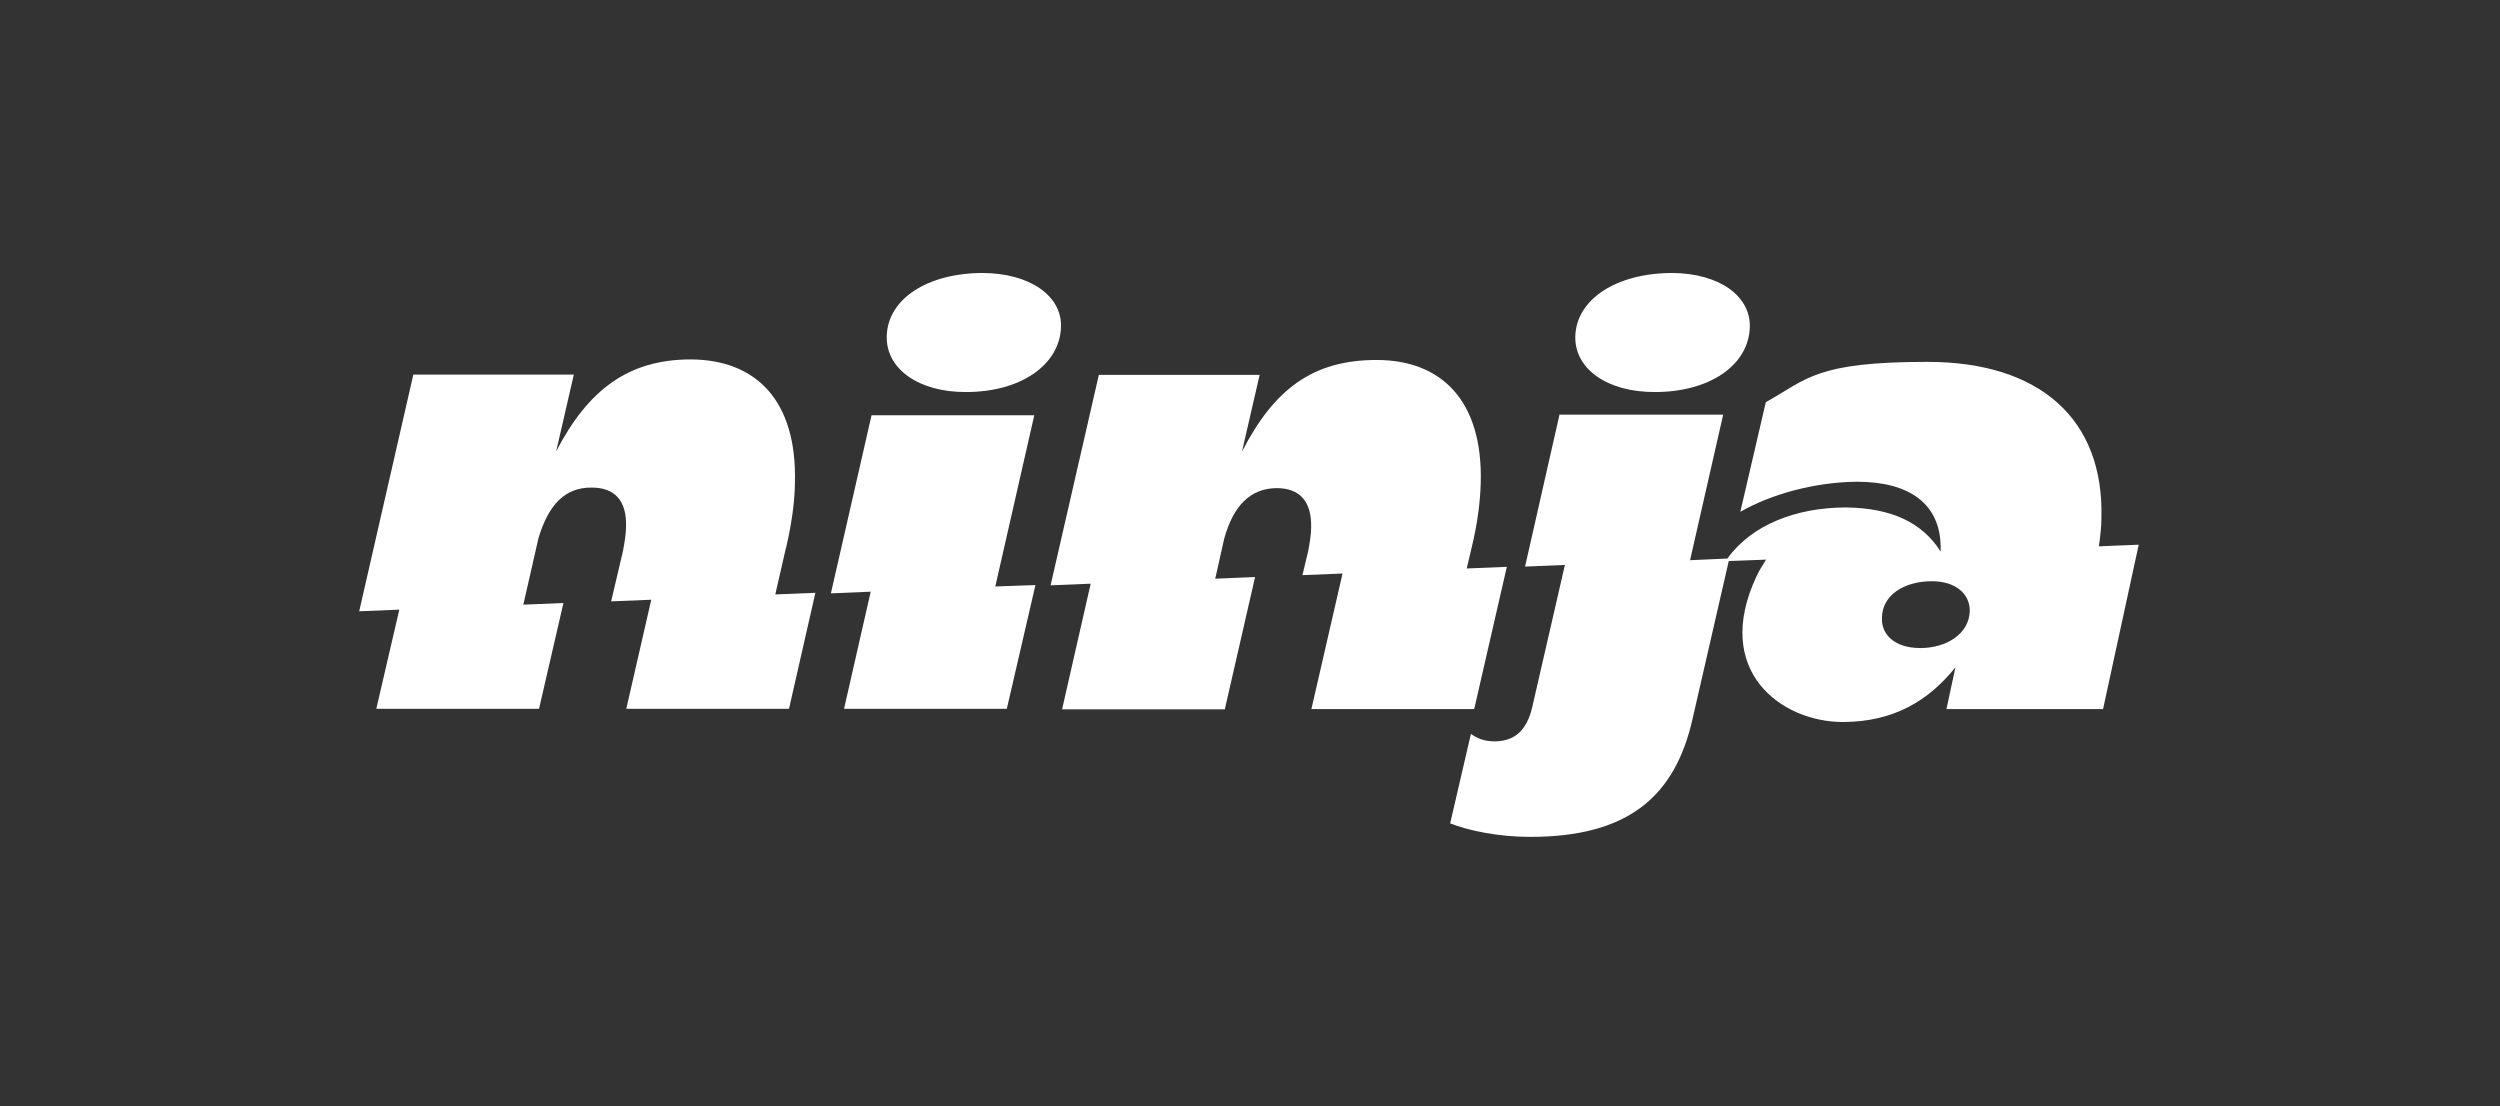
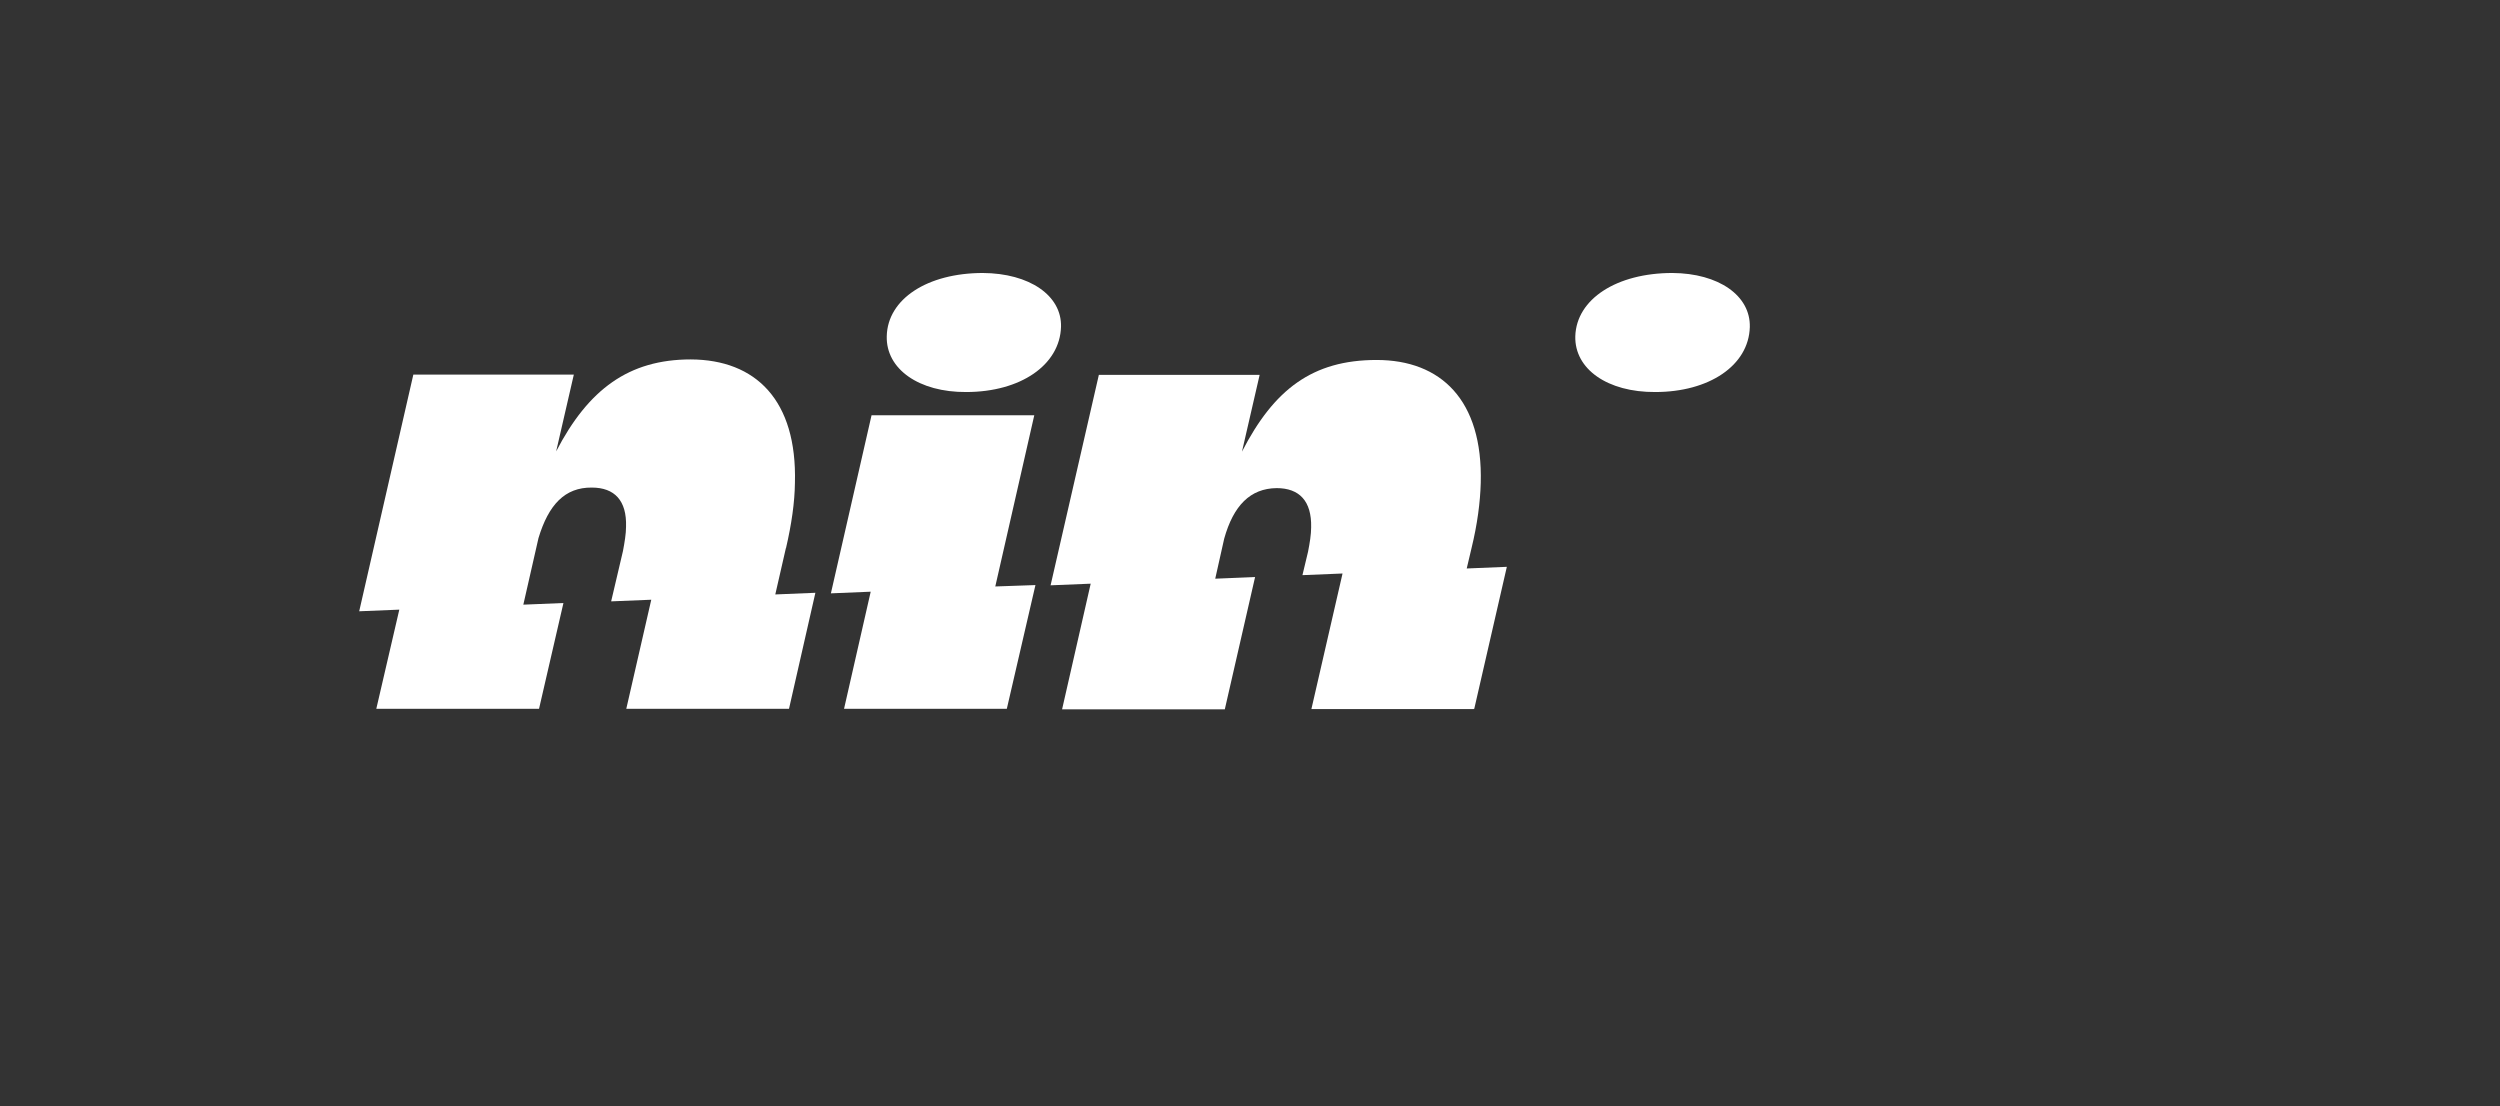
<svg xmlns="http://www.w3.org/2000/svg" width="174" height="77" viewBox="0 0 174 77" fill="none">
  <rect x="0" y="0" width="174" height="77" fill="#333333" stroke="none" />
  <path d="M54.703 38.164C55.095 36.471 55.31 34.972 55.327 33.609C55.483 27.843 52.592 25.036 48.08 25.016C43.766 25.016 40.953 27.09 38.708 31.416L39.938 26.074H28.768L25 42.545L27.792 42.431L26.191 49.331H37.517L39.215 41.97L36.424 42.084L37.478 37.453C38.179 35.128 39.314 33.917 41.189 33.935C42.772 33.935 43.632 34.837 43.572 36.665C43.572 37.147 43.474 37.741 43.357 38.358L42.536 41.855L45.328 41.741L43.59 49.331H54.915L56.751 41.258L53.96 41.373L54.703 38.126V38.164Z" fill="white" />
  <path d="M68.415 19C64.548 19 61.774 20.808 61.718 23.402C61.658 25.689 63.963 27.305 67.245 27.285C71.034 27.285 73.769 25.401 73.847 22.747C73.907 20.575 71.658 19.017 68.397 19H68.418H68.415Z" fill="white" />
  <path d="M71.986 28.901H60.66L57.83 41.297L60.601 41.182L58.746 49.331H70.075L72.067 40.721L69.272 40.818L71.986 28.901Z" fill="white" />
  <path d="M102.609 49.331L104.876 39.451L102.084 39.566L102.415 38.164C102.824 36.492 103.022 34.972 103.06 33.609C103.215 27.843 100.286 25.054 95.813 25.054C91.34 25.054 88.665 27.111 86.441 31.434L87.671 26.091H76.48L73.121 40.738L75.912 40.624L73.921 49.37H85.246L87.354 40.162L84.58 40.277L85.204 37.491C85.849 35.184 87.019 33.994 88.855 33.973C90.438 33.973 91.298 34.875 91.256 36.703C91.256 37.203 91.157 37.8 91.041 38.396L90.65 40.03L93.441 39.916L91.273 49.352H102.56L102.599 49.331H102.609Z" fill="white" />
  <path d="M115.207 27.285C118.957 27.285 121.71 25.439 121.787 22.768C121.847 20.575 119.62 19.021 116.398 19C112.531 19 109.719 20.808 109.641 23.402C109.581 25.689 111.886 27.305 115.207 27.285Z" fill="white" />
-   <path d="M108.545 28.842L106.144 39.434L108.918 39.319L106.652 49.179C106.261 50.889 105.383 51.583 104.037 51.6C103.275 51.6 102.785 51.371 102.376 51.08L100.931 57.307C102.2 57.807 104.269 58.247 106.497 58.247C113.215 58.247 116.592 55.538 117.822 49.945L120.321 39.049L122.919 38.951C122.686 39.337 122.429 39.722 122.274 40.065C119.13 46.715 124.012 50.251 128.249 50.251C131.84 50.251 134.262 48.731 136.098 46.445L135.474 49.349H146.373L148.855 37.911L146.08 38.025C146.179 37.352 146.257 36.7 146.257 36.065C146.451 29.165 141.96 25.186 134.149 25.186C126.338 25.186 125.771 26.396 122.901 27.992L121.125 35.624C123.293 34.376 126.359 33.55 129.25 33.529C132.841 33.529 135.147 35.028 135.069 38.296V38.393C133.8 36.374 131.65 35.357 128.488 35.319C125.013 35.319 121.907 36.53 120.226 38.875L117.628 38.99L119.933 28.86H108.608M133.62 45.102C131.921 45.102 130.924 44.2 130.984 42.99C131.005 41.415 132.528 40.454 134.459 40.454C136.098 40.454 137.117 41.318 137.096 42.549C137.036 44.107 135.513 45.106 133.62 45.106V45.102Z" fill="white" />
</svg>